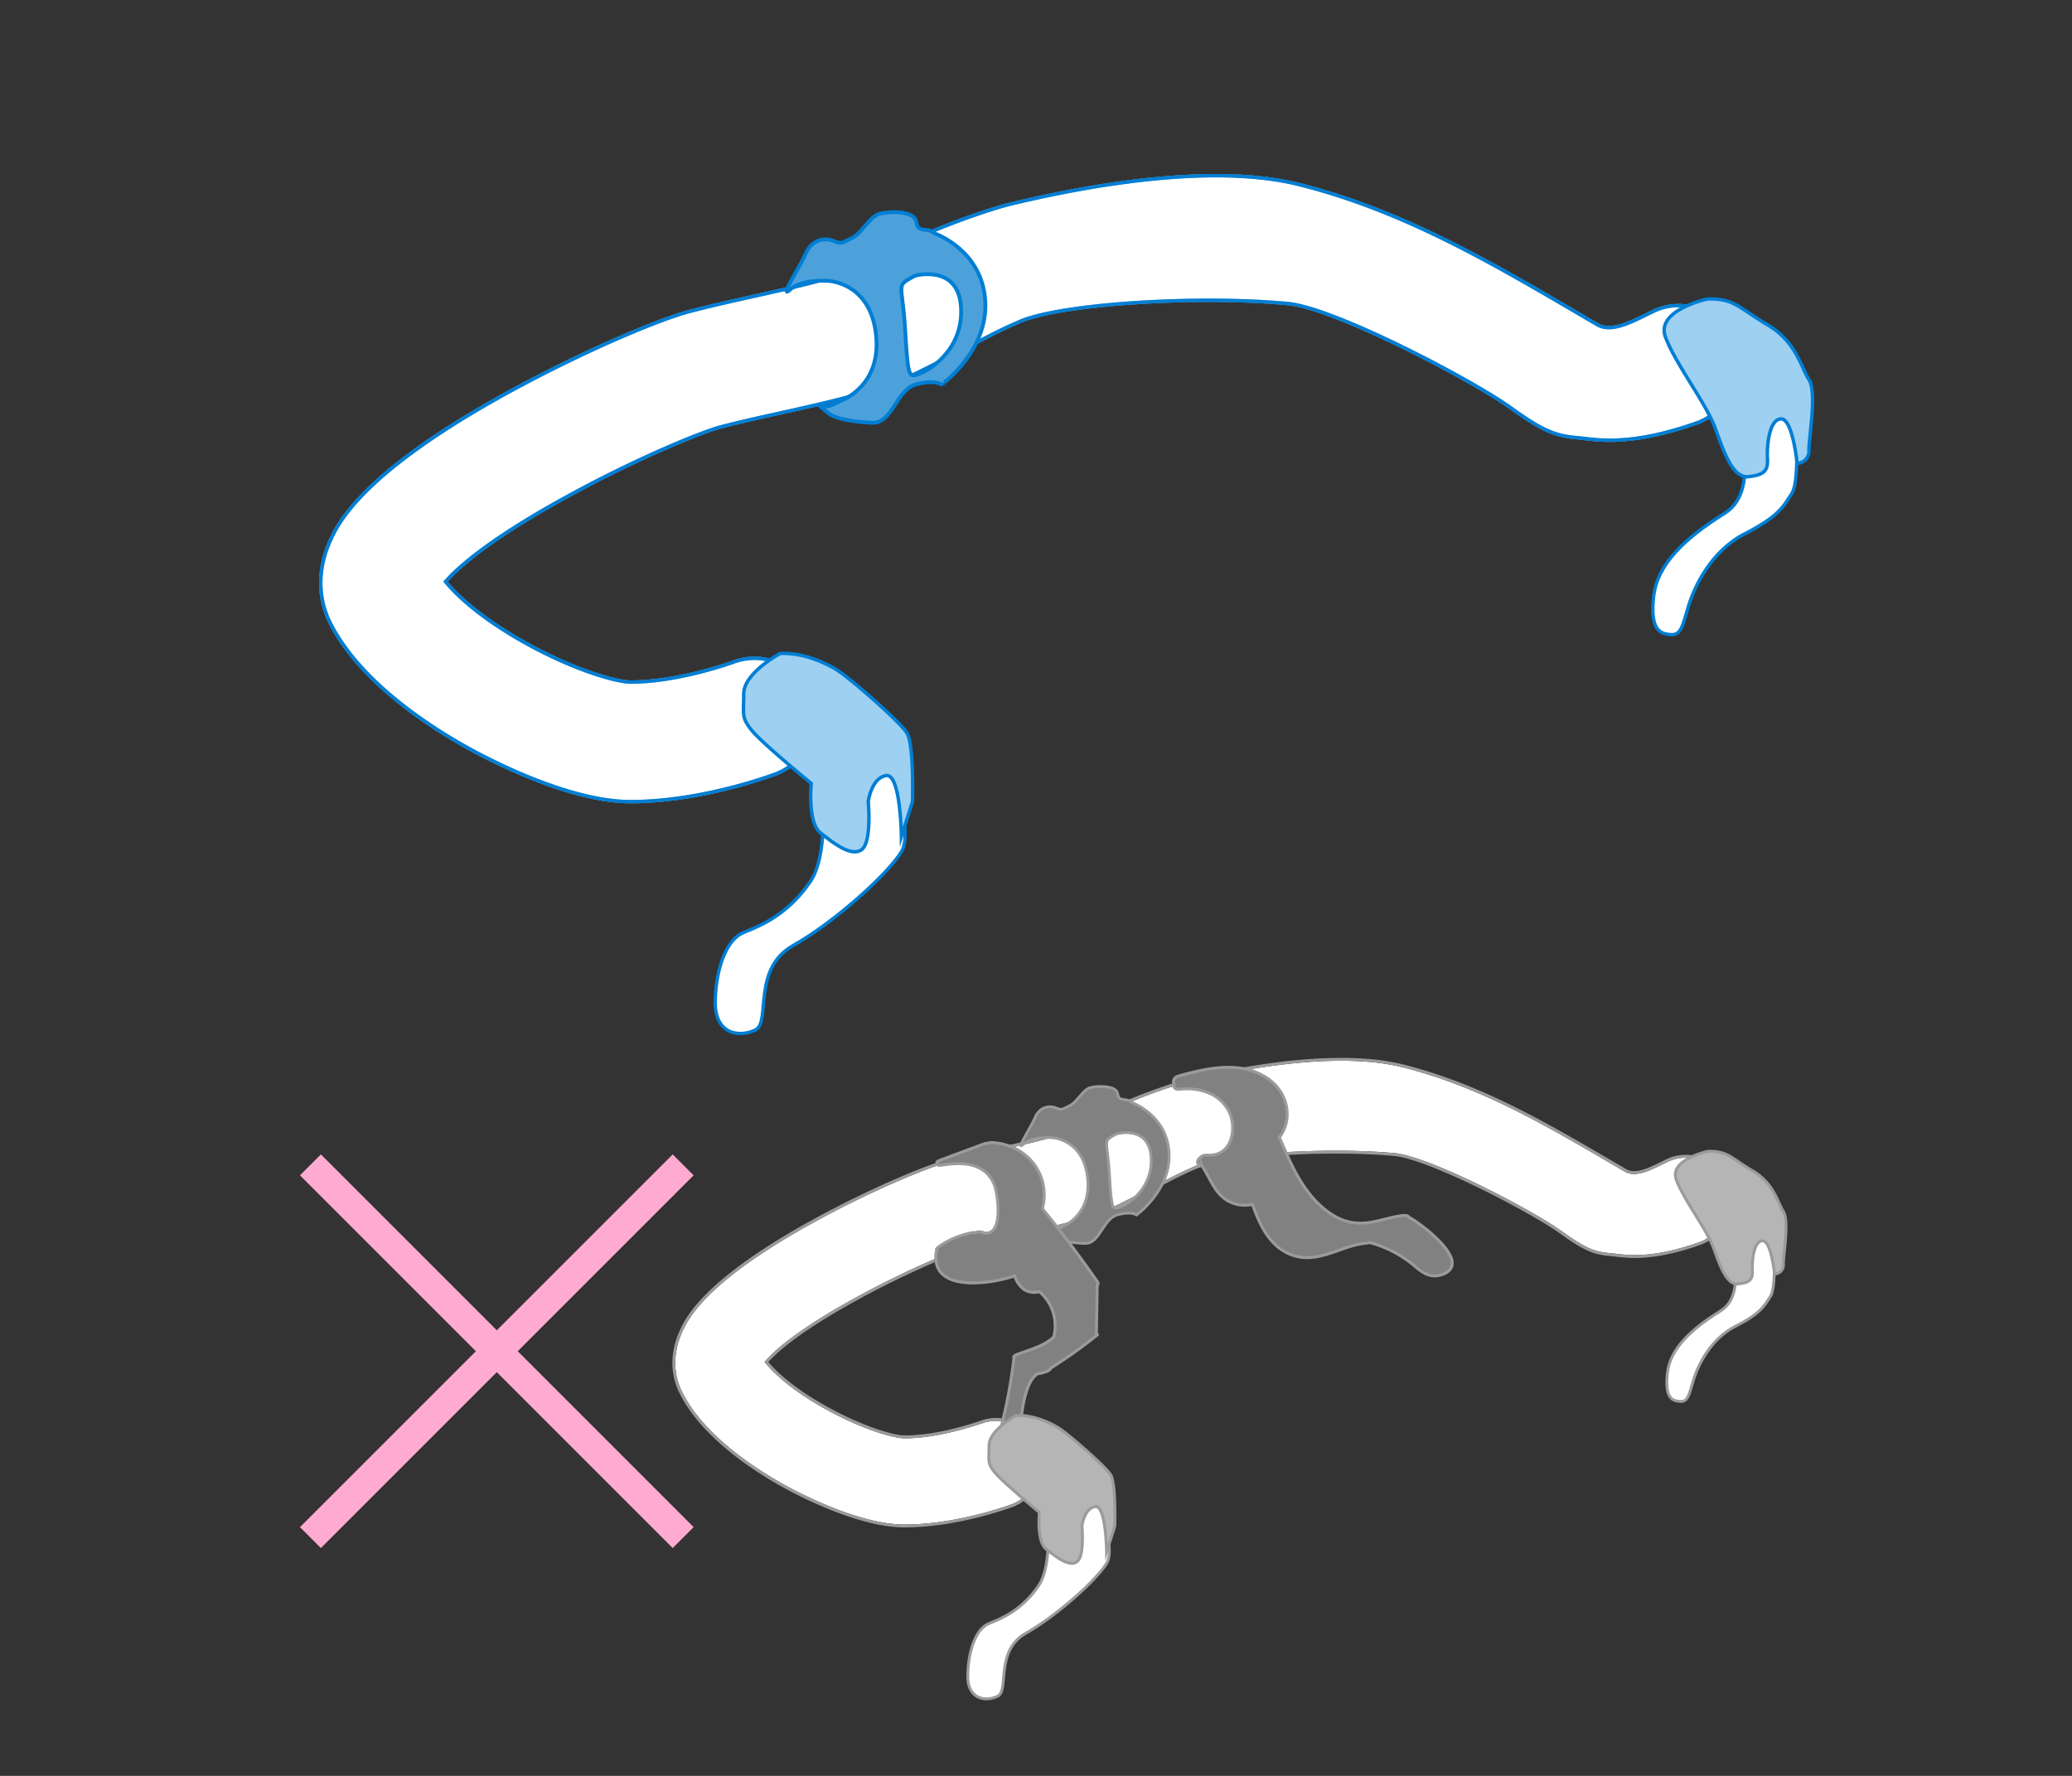
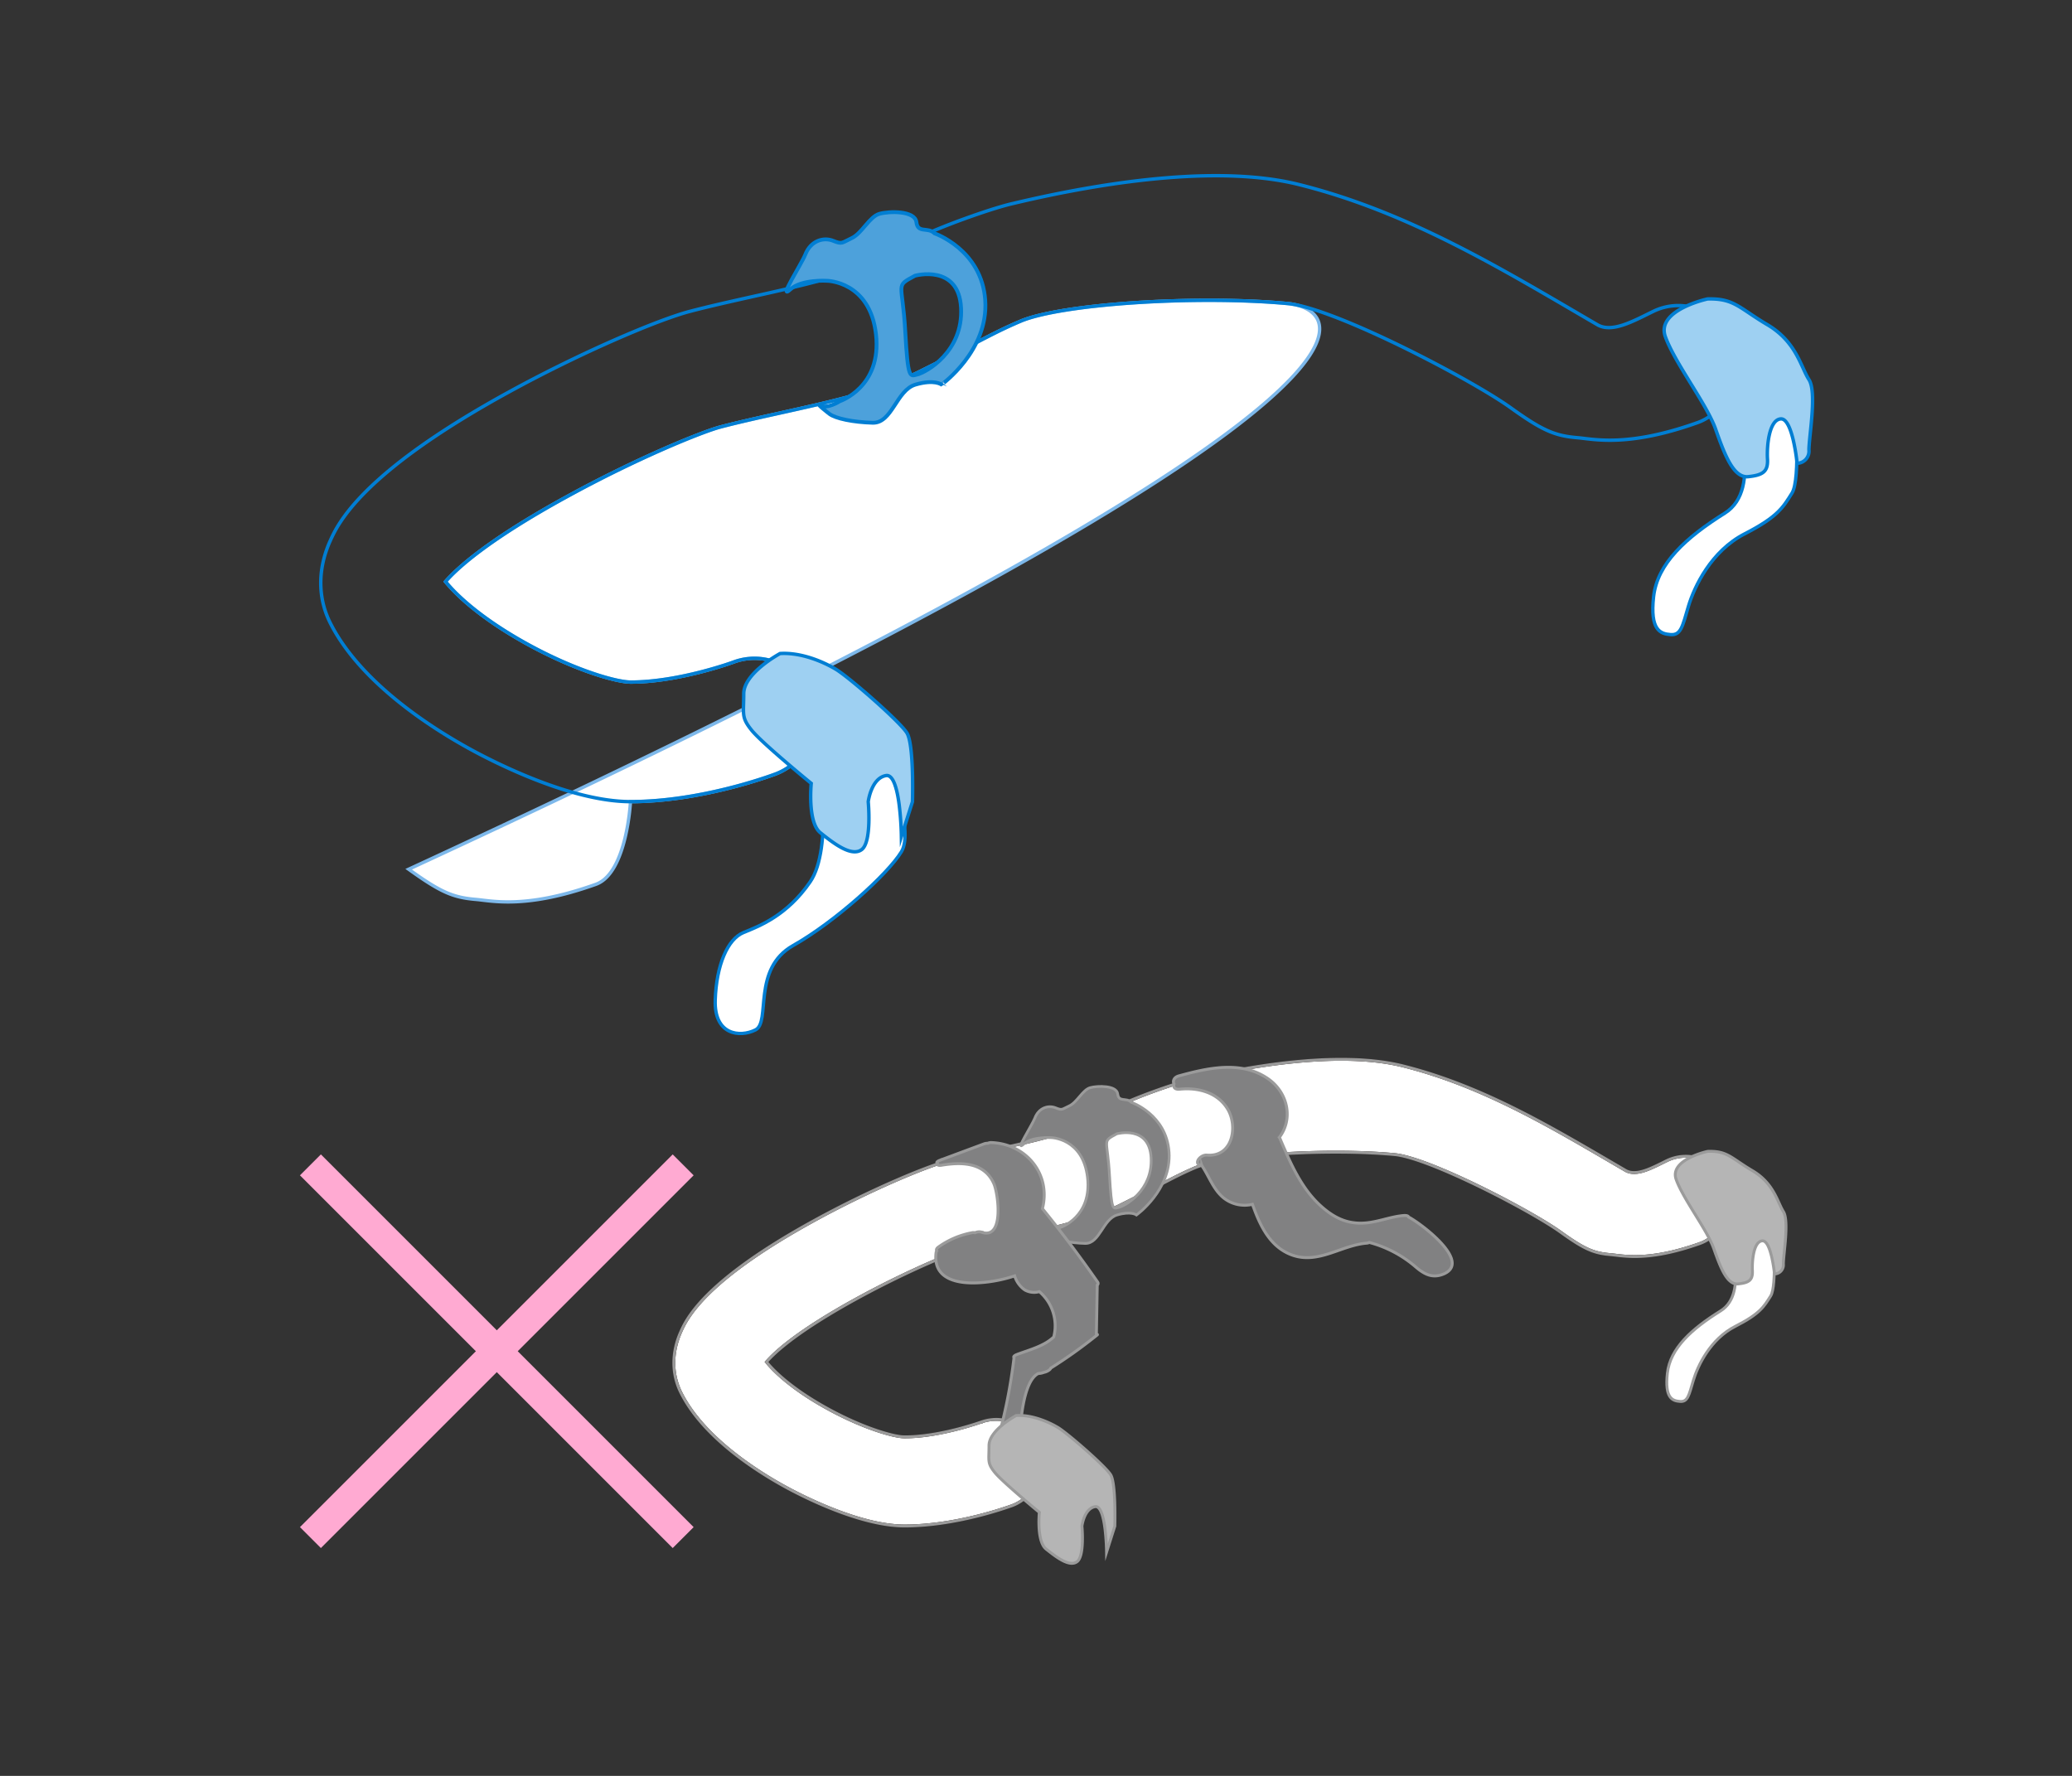
<svg xmlns="http://www.w3.org/2000/svg" id="レイヤー_2" data-name="レイヤー 2" viewBox="0 0 700 600">
  <rect x="0" y="0" width="700" height="600" fill="#333333" stroke="none" />
  <defs>
    <style>.cls-1,.cls-10,.cls-2,.cls-5,.cls-7{fill:#fff;}.cls-2{stroke:#7db8ea;}.cls-10,.cls-11,.cls-12,.cls-13,.cls-2,.cls-3,.cls-4,.cls-5,.cls-6,.cls-7,.cls-8,.cls-9{stroke-miterlimit:10;}.cls-2,.cls-5{stroke-width:1.13px;}.cls-13,.cls-3,.cls-8{fill:none;}.cls-3,.cls-4,.cls-5,.cls-6{stroke:#007ed3;}.cls-3{stroke-width:1.16px;}.cls-4{fill:#4da1db;stroke-width:1.29px;}.cls-6{fill:#9ed0f2;stroke-width:1.16px;}.cls-7{stroke:#231815;}.cls-10,.cls-7{stroke-width:0.97px;}.cls-10,.cls-11,.cls-12,.cls-8,.cls-9{stroke:#9b9b9b;}.cls-11,.cls-12,.cls-8{stroke-width:0.99px;}.cls-12,.cls-9{fill:#818182;}.cls-9{stroke-width:0.92px;}.cls-11{fill:#b5b5b5;}.cls-13{stroke:#ffaad2;stroke-width:10px;}</style>
  </defs>
  <title>handle_bullhorn</title>
-   <path class="cls-1" d="M213,270.84c-20.39,0-46.84-13.7-54.46-17.9-13.27-7.31-37-22.56-47-42.53-4.23-8.45-4.22-18.27,0-27.65,2.56-5.67,10.36-22.93,60.46-50.36,24.44-13.38,50.21-24.33,61-27.18,6.69-1.76,14.07-3.4,21.21-5,14-3.1,29.88-6.63,38.33-10.83,7.74-3.84,13.15-6.66,17.49-8.93,6.7-3.5,23.89-9.72,31.52-11.55,36.23-8.67,72.42-12.75,97.2-6.58,37.48,9.34,69.35,29,100.9,47.38,4.88,2.84,11.87-1.07,18.81-4.47,10-4.91,21.83-.41,26.74,9.61s-1.2,24.19-11.7,27.94c-23.54,8.4-34.86,5.59-40.54,5.1-7.72-.66-11.83-2.39-22.7-10.2C496.71,128,450.72,104,435.07,102.56c-31.09-2.88-76.71.13-90.39,6-5.78,2.47-9.6,4.46-15.94,7.76-4.5,2.35-10.09,5.27-18.18,9.29C297.69,132,280.05,135.88,263,139.66c-7.06,1.57-13.73,3.05-19.65,4.61s-27.76,10.32-52,23.63c-26.59,14.57-37,24.16-40.83,28.61,4.53,5.58,13.46,13.28,27.57,21.06,16.13,8.89,30.16,12.88,35,12.88,16.29,0,34.54-6.69,34.72-6.76a20.19,20.19,0,0,1,14.15,37.83C259.35,262.48,236.36,270.84,213,270.84Z" />
-   <path class="cls-2" d="M213,270.84c-20.39,0-46.84-13.7-54.46-17.9-13.27-7.31-37-22.56-47-42.53-4.23-8.45-4.22-18.27,0-27.65,2.56-5.67,10.36-22.93,60.46-50.36,24.44-13.38,50.21-24.33,61-27.18,6.69-1.76,14.07-3.4,21.21-5,14-3.1,29.88-6.63,38.33-10.83,7.74-3.84,13.15-6.66,17.49-8.93,6.7-3.5,23.89-9.72,31.52-11.55,36.23-8.67,72.42-12.75,97.2-6.58,37.48,9.34,69.35,29,100.9,47.38,4.88,2.84,11.87-1.07,18.81-4.47,10-4.91,21.83-.41,26.74,9.61s-1.2,24.19-11.7,27.94c-23.54,8.4-34.86,5.59-40.54,5.1-7.72-.66-11.83-2.39-22.7-10.2C496.71,128,450.72,104,435.07,102.56c-31.09-2.88-76.71.13-90.39,6-5.78,2.47-9.6,4.46-15.94,7.76-4.5,2.35-10.09,5.27-18.18,9.29C297.69,132,280.05,135.88,263,139.66c-7.06,1.57-13.73,3.05-19.65,4.61s-27.76,10.32-52,23.63c-26.59,14.57-37,24.16-40.83,28.61,4.53,5.58,13.46,13.28,27.57,21.06,16.13,8.89,30.16,12.88,35,12.88,16.29,0,34.54-6.69,34.72-6.76a20.19,20.19,0,0,1,14.15,37.83C259.35,262.48,236.36,270.84,213,270.84Z" />
+   <path class="cls-2" d="M213,270.84s-1.2,24.19-11.7,27.94c-23.54,8.4-34.86,5.59-40.54,5.1-7.72-.66-11.83-2.39-22.7-10.2C496.71,128,450.72,104,435.07,102.56c-31.09-2.88-76.71.13-90.39,6-5.78,2.47-9.6,4.46-15.94,7.76-4.5,2.35-10.09,5.27-18.18,9.29C297.69,132,280.05,135.88,263,139.66c-7.06,1.57-13.73,3.05-19.65,4.61s-27.76,10.32-52,23.63c-26.59,14.57-37,24.16-40.83,28.61,4.53,5.58,13.46,13.28,27.57,21.06,16.13,8.89,30.16,12.88,35,12.88,16.29,0,34.54-6.69,34.72-6.76a20.19,20.19,0,0,1,14.15,37.83C259.35,262.48,236.36,270.84,213,270.84Z" />
  <path class="cls-3" d="M213,270.84c-20.39,0-46.84-13.7-54.46-17.9-13.27-7.31-37-22.56-47-42.53-4.23-8.45-4.22-18.27,0-27.65,2.56-5.67,10.36-22.93,60.46-50.36,24.44-13.38,50.21-24.33,61-27.18,6.69-1.76,14.07-3.4,21.21-5,14-3.1,29.88-6.63,38.33-10.83,7.74-3.84,13.15-6.66,17.49-8.93,6.7-3.5,23.89-9.72,31.52-11.55,36.23-8.67,72.42-12.75,97.2-6.58,37.48,9.34,69.35,29,100.9,47.38,4.88,2.84,11.87-1.07,18.81-4.47,10-4.91,21.83-.41,26.74,9.61s-1.2,24.19-11.7,27.94c-23.54,8.4-34.86,5.59-40.54,5.1-7.72-.66-11.83-2.39-22.7-10.2C496.71,128,450.72,104,435.07,102.56c-31.09-2.88-76.71.13-90.39,6-5.78,2.47-9.6,4.46-15.94,7.76-4.5,2.35-10.09,5.27-18.18,9.29C297.69,132,280.05,135.88,263,139.66c-7.06,1.57-13.73,3.05-19.65,4.61s-27.76,10.32-52,23.63c-26.59,14.57-37,24.16-40.83,28.61,4.53,5.58,13.46,13.28,27.57,21.06,16.13,8.89,30.16,12.88,35,12.88,16.29,0,34.54-6.69,34.72-6.76a20.19,20.19,0,0,1,14.15,37.83C259.35,262.48,236.36,270.84,213,270.84Z" />
  <path class="cls-4" d="M277.2,137c-1.78-.92,2.46,2.41,3,2.83,2.05,1.57,8,2.82,14.62,3s8-11,14.46-12.89,8.8,0,8.8,0S334,118.6,332.85,101.47s-17.13-22.63-17.13-22.63c-2.28-2.29-5.66.15-6.13-3.78s-9.11-3.77-12.49-2.82-5.9,6.6-9.33,8.2-3.17,2.17-6.31.91-7.54-.16-9.43,4.72c-1.18,3-9.44,15.75-5,11.69,3.79-3.48,12.41-2.89,12.41-2.89s14.46.15,16.5,18.07-12.26,22.63-12.26,22.63S279.59,138.25,277.2,137Zm32.86-10.53c-2.67.63-3.3,2.2-4.24-14.62s-3.61-14.93,3.3-18.7c0,0,14.77-4.09,15.56,10.84S312.74,125.83,310.06,126.46Z" />
  <path class="cls-5" d="M590.4,137.82h16s2,24-1,28.78-4.75,8-16,13.77-17,17.77-19,24.52-2.5,9.77-6,9.52-7-1.51-5.76-12.77,10.91-20,24.1-28.28,2.93-34,2.93-34Z" />
  <path class="cls-5" d="M286.34,256.32h13s9.79,23.87,5.2,31.44-22.57,23.8-36.6,31.7-7.45,25.87-12.71,28.5-14,1.75-13.6-10.09,4.19-20.61,9.55-22.8,14.67-5.7,22.51-17.1,3-41.65,3-41.65Z" />
  <path class="cls-6" d="M576.88,101s-17.52,3.75-14.26,12.76,14,22.78,17,31.29,6,16.52,11,16,6.75-1.76,6.5-6,.5-13.26,4.51-13.52,5.5,15,5.5,15a4.1,4.1,0,0,0,4-4.5c0-4.51,2.75-19.53,0-23.78s-4.26-12.76-14-18.52S585.89,100.78,576.88,101Z" />
  <path class="cls-6" d="M263.54,220.8s-12.28,6.58-12.28,13.59-.88,7.89,2.63,12.28,20.17,18,20.17,18-1.31,13.15,3.07,16.66,10.52,8.33,14,5.7,2.19-16.17,2.19-16.17,1-7.95,6-8.82c2.5-.44,3.8,4.71,4.47,10a102.55,102.55,0,0,1,.73,10.63l3.74-11.78s.6-19.35-1.89-23.29-19.59-18.86-24-21.49S270.55,220.36,263.54,220.8Z" />
  <path class="cls-1" d="M305.62,515.57c-15.2,0-34.93-10.22-40.61-13.35-9.89-5.45-27.6-16.82-35-31.71-3.15-6.3-3.15-13.62,0-20.62,1.91-4.23,7.73-17.09,45.09-37.55,18.22-10,37.43-18.13,45.47-20.26,5-1.32,10.5-2.54,15.82-3.72,10.44-2.31,22.28-4.94,28.58-8.07,5.77-2.87,9.8-5,13-6.66,5-2.61,17.81-7.25,23.5-8.61,27-6.47,54-9.51,72.47-4.91,27.95,7,51.71,21.64,75.23,35.32,3.65,2.12,8.85-.8,14-3.33a14.93,14.93,0,0,1,19.94,7.17c3.66,7.46-.89,18-8.73,20.83-17.54,6.27-26,4.17-30.22,3.8-5.76-.49-8.82-1.78-16.93-7.6-10.13-7.27-44.42-25.12-56.09-26.21-23.18-2.14-57.19.1-67.4,4.45-4.3,1.84-7.15,3.33-11.88,5.79-3.35,1.75-7.53,3.92-13.56,6.92-9.59,4.77-22.74,7.69-35.46,10.51-5.26,1.17-10.23,2.27-14.65,3.44s-20.69,7.69-38.8,17.61c-19.82,10.87-27.57,18-30.44,21.34,3.37,4.16,10,9.9,20.55,15.7,12,6.62,22.49,9.61,26.08,9.61,12.15,0,25.75-5,25.89-5a15.06,15.06,0,0,1,10.55,28.21C340.16,509.33,323,515.57,305.62,515.57Z" />
  <path class="cls-7" d="M305.62,515.57c-15.2,0-34.93-10.22-40.61-13.35-9.89-5.45-27.6-16.82-35-31.71-3.15-6.3-3.15-13.62,0-20.62,1.91-4.23,7.73-17.09,45.09-37.55,18.22-10,37.43-18.13,45.47-20.26,5-1.32,10.5-2.54,15.82-3.72,10.44-2.31,22.28-4.94,28.58-8.07,5.77-2.87,9.8-5,13-6.66,5-2.61,17.81-7.25,23.5-8.61,27-6.47,54-9.51,72.47-4.91,27.95,7,51.71,21.64,75.23,35.32,3.65,2.12,8.85-.8,14-3.33a14.93,14.93,0,0,1,19.94,7.17c3.66,7.46-.89,18-8.73,20.83-17.54,6.27-26,4.17-30.22,3.8-5.76-.49-8.82-1.78-16.93-7.6-10.13-7.27-44.42-25.12-56.09-26.21-23.18-2.14-57.19.1-67.4,4.45-4.3,1.84-7.15,3.33-11.88,5.79-3.35,1.75-7.53,3.92-13.56,6.92-9.59,4.77-22.74,7.69-35.46,10.51-5.26,1.17-10.23,2.27-14.65,3.44s-20.69,7.69-38.8,17.61c-19.82,10.87-27.57,18-30.44,21.34,3.37,4.16,10,9.9,20.55,15.7,12,6.62,22.49,9.61,26.08,9.61,12.15,0,25.75-5,25.89-5a15.06,15.06,0,0,1,10.55,28.21C340.16,509.33,323,515.57,305.62,515.57Z" />
  <path class="cls-8" d="M305.62,515.57c-15.2,0-34.93-10.22-40.61-13.35-9.89-5.45-27.6-16.82-35-31.71-3.15-6.3-3.15-13.62,0-20.62,1.91-4.23,7.73-17.09,45.09-37.55,18.22-10,37.43-18.13,45.47-20.26,5-1.32,10.5-2.54,15.82-3.72,10.44-2.31,22.28-4.94,28.58-8.07,5.77-2.87,9.8-5,13-6.66,5-2.61,17.81-7.25,23.5-8.61,27-6.47,54-9.51,72.47-4.91,27.95,7,51.71,21.64,75.23,35.32,3.65,2.12,8.85-.8,14-3.33a14.93,14.93,0,0,1,19.94,7.17c3.66,7.46-.89,18-8.73,20.83-17.54,6.27-26,4.17-30.22,3.8-5.76-.49-8.82-1.78-16.93-7.6-10.13-7.27-44.42-25.12-56.09-26.21-23.18-2.14-57.19.1-67.4,4.45-4.3,1.84-7.15,3.33-11.88,5.79-3.35,1.75-7.53,3.92-13.56,6.92-9.59,4.77-22.74,7.69-35.46,10.51-5.26,1.17-10.23,2.27-14.65,3.44s-20.69,7.69-38.8,17.61c-19.82,10.87-27.57,18-30.44,21.34,3.37,4.16,10,9.9,20.55,15.7,12,6.62,22.49,9.61,26.08,9.61,12.15,0,25.75-5,25.89-5a15.06,15.06,0,0,1,10.55,28.21C340.16,509.33,323,515.57,305.62,515.57Z" />
  <path class="cls-9" d="M353.47,415.77c-1.32-.69,1.83,1.79,2.24,2.1,1.52,1.18,6,2.11,10.9,2.23s6-8.2,10.78-9.61,6.56,0,6.56,0,11.84-8.44,11-21.21-12.78-16.87-12.78-16.87c-1.7-1.71-4.21.12-4.57-2.81s-6.79-2.82-9.31-2.11-4.4,4.92-7,6.12-2.36,1.61-4.7.67-5.63-.11-7,3.52c-.88,2.27-7,11.75-3.74,8.72,2.82-2.59,9.24-2.16,9.24-2.16s10.79.12,12.31,13.48-9.14,16.87-9.14,16.87S355.25,416.7,353.47,415.77ZM378,407.91c-2,.47-2.47,1.64-3.17-10.89s-2.69-11.14,2.46-13.95c0,0,11-3.05,11.6,8.09S380,407.45,378,407.91Z" />
  <path class="cls-10" d="M587,416.39h11.94s1.5,17.91-.74,21.46-3.55,6-11.94,10.26-12.69,13.25-14.19,18.29-1.86,7.28-4.48,7.09-5.22-1.12-4.29-9.52,8.13-14.93,18-21.08,2.19-25.38,2.19-25.38Z" />
-   <path class="cls-10" d="M360.29,504.74H370s7.3,17.8,3.88,23.44S357,545.93,346.55,551.82s-5.55,19.28-9.48,21.25-10.46,1.3-10.13-7.52,3.12-15.37,7.12-17S345,544.3,350.84,535.8s2.25-31.06,2.25-31.06Z" />
  <path class="cls-11" d="M576.92,389s-13.07,2.79-10.64,9.51,10.45,17,12.69,23.33,4.48,12.31,8.21,11.94,5-1.3,4.85-4.48.37-9.89,3.36-10.07,4.1,11.19,4.1,11.19a3.06,3.06,0,0,0,3-3.36c0-3.36,2-14.55,0-17.72s-3.17-9.52-10.45-13.81S583.63,388.77,576.92,389Z" />
  <path class="cls-12" d="M475.88,411.19c-.1-.36-.63-.61-1.81-.5-3.7.34-7,1.6-10.71,2.23-6.88,1.18-11.94-.8-17.12-5.47-6.74-6.07-10.37-14.74-13.87-22.9a.85.85,0,0,0-.17-.25c4.85-6.39,2.81-15.22-3.75-19.8-9-6.29-20.42-3.68-30.19-1-1.69.46-2.12,1.78-1.64,2.7-.34,1,.17,2,2,1.79,6.18-.62,12.73,1.1,16.13,6.73,3.5,5.82,1.73,16.27-7,15.54-2.34-.2-4.84,3.15-1.75,3.49a.75.75,0,0,0,.06.13c2.42,3.58,3.85,8,7.27,10.81a11.42,11.42,0,0,0,9.8,2.2c2.52,7.21,6.05,14.75,13.83,17.29,8.65,2.82,16.29-3.45,24.66-4.16a3.37,3.37,0,0,0,1-.24,39.33,39.33,0,0,1,15.69,8.3c3,2.55,5.82,4,9.73,2.21C497.06,426,479.76,413.17,475.88,411.19Z" />
  <path class="cls-12" d="M370.4,450.75q.15-8.16.29-16.33a.78.78,0,0,0,0-.22.74.74,0,0,0,.17-1q-8.86-12.76-18.69-24.84c3-11.71-5.57-22-17.42-22.34a2.86,2.86,0,0,0-1.05.25,3.31,3.31,0,0,0-1.27.2l-13.93,5.18a2.76,2.76,0,0,0-.74.28l-.17.06c-1.16.43-1.28.84-.91,1.09-.11.46.26.8,1.43.6,6.79-1.13,14.48-1,17.66,6.26,1.47,3.34,3.66,19.35-4.42,16.29a3.2,3.2,0,0,0-1.93.27,2.39,2.39,0,0,0-1.08,0,28.38,28.38,0,0,0-11.27,4.8c-.71.5-.82,1-.6,1.33a1,1,0,0,0-.22.52c-1.82,13.61,18.16,10.81,26.53,7.92a9.19,9.19,0,0,0,3.35,4.7,6.42,6.42,0,0,0,5,.62A15.18,15.18,0,0,1,356,451.7c-3.26,3.13-8.32,4.37-12.44,5.93-1,.39-1.23.79-1,1.08a.61.61,0,0,0,0,.11,181.68,181.68,0,0,1-5.18,26.56.46.46,0,0,0,0,.2c-.49.25-.82.57-.76.93a13.54,13.54,0,0,0,7.4,10l.14.05a1.53,1.53,0,0,0,1.76,1.19,4,4,0,0,0,3.61-2.84c.48-1.66-.34-3.18-1.2-4.56a1.31,1.31,0,0,0-.62-.5L344.59,486a.47.47,0,0,0,0-.17c0-3.77.89-19.18,6.18-21.77a6,6,0,0,0,1.95-.41c.89-.14,2.18-.9,2.24-1.4a162,162,0,0,0,14.85-10.53l.23-.18.57-.45C370.89,450.91,370.75,450.8,370.4,450.75Z" />
  <path class="cls-11" d="M343.29,478.26s-9.16,4.9-9.16,10.13-.65,5.89,2,9.15,15,13.41,15,13.41-1,9.81,2.29,12.42,7.85,6.21,10.46,4.25,1.64-12,1.64-12,.71-5.93,4.44-6.58c1.87-.33,2.84,3.51,3.34,7.44a78,78,0,0,1,.54,7.92l2.79-8.78s.44-14.43-1.41-17.37-14.61-14.06-17.88-16S348.52,477.93,343.29,478.26Z" />
  <line class="cls-13" x1="104.87" y1="393.56" x2="230.8" y2="519.49" />
  <line class="cls-13" x1="230.8" y1="393.56" x2="104.87" y2="519.49" />
</svg>